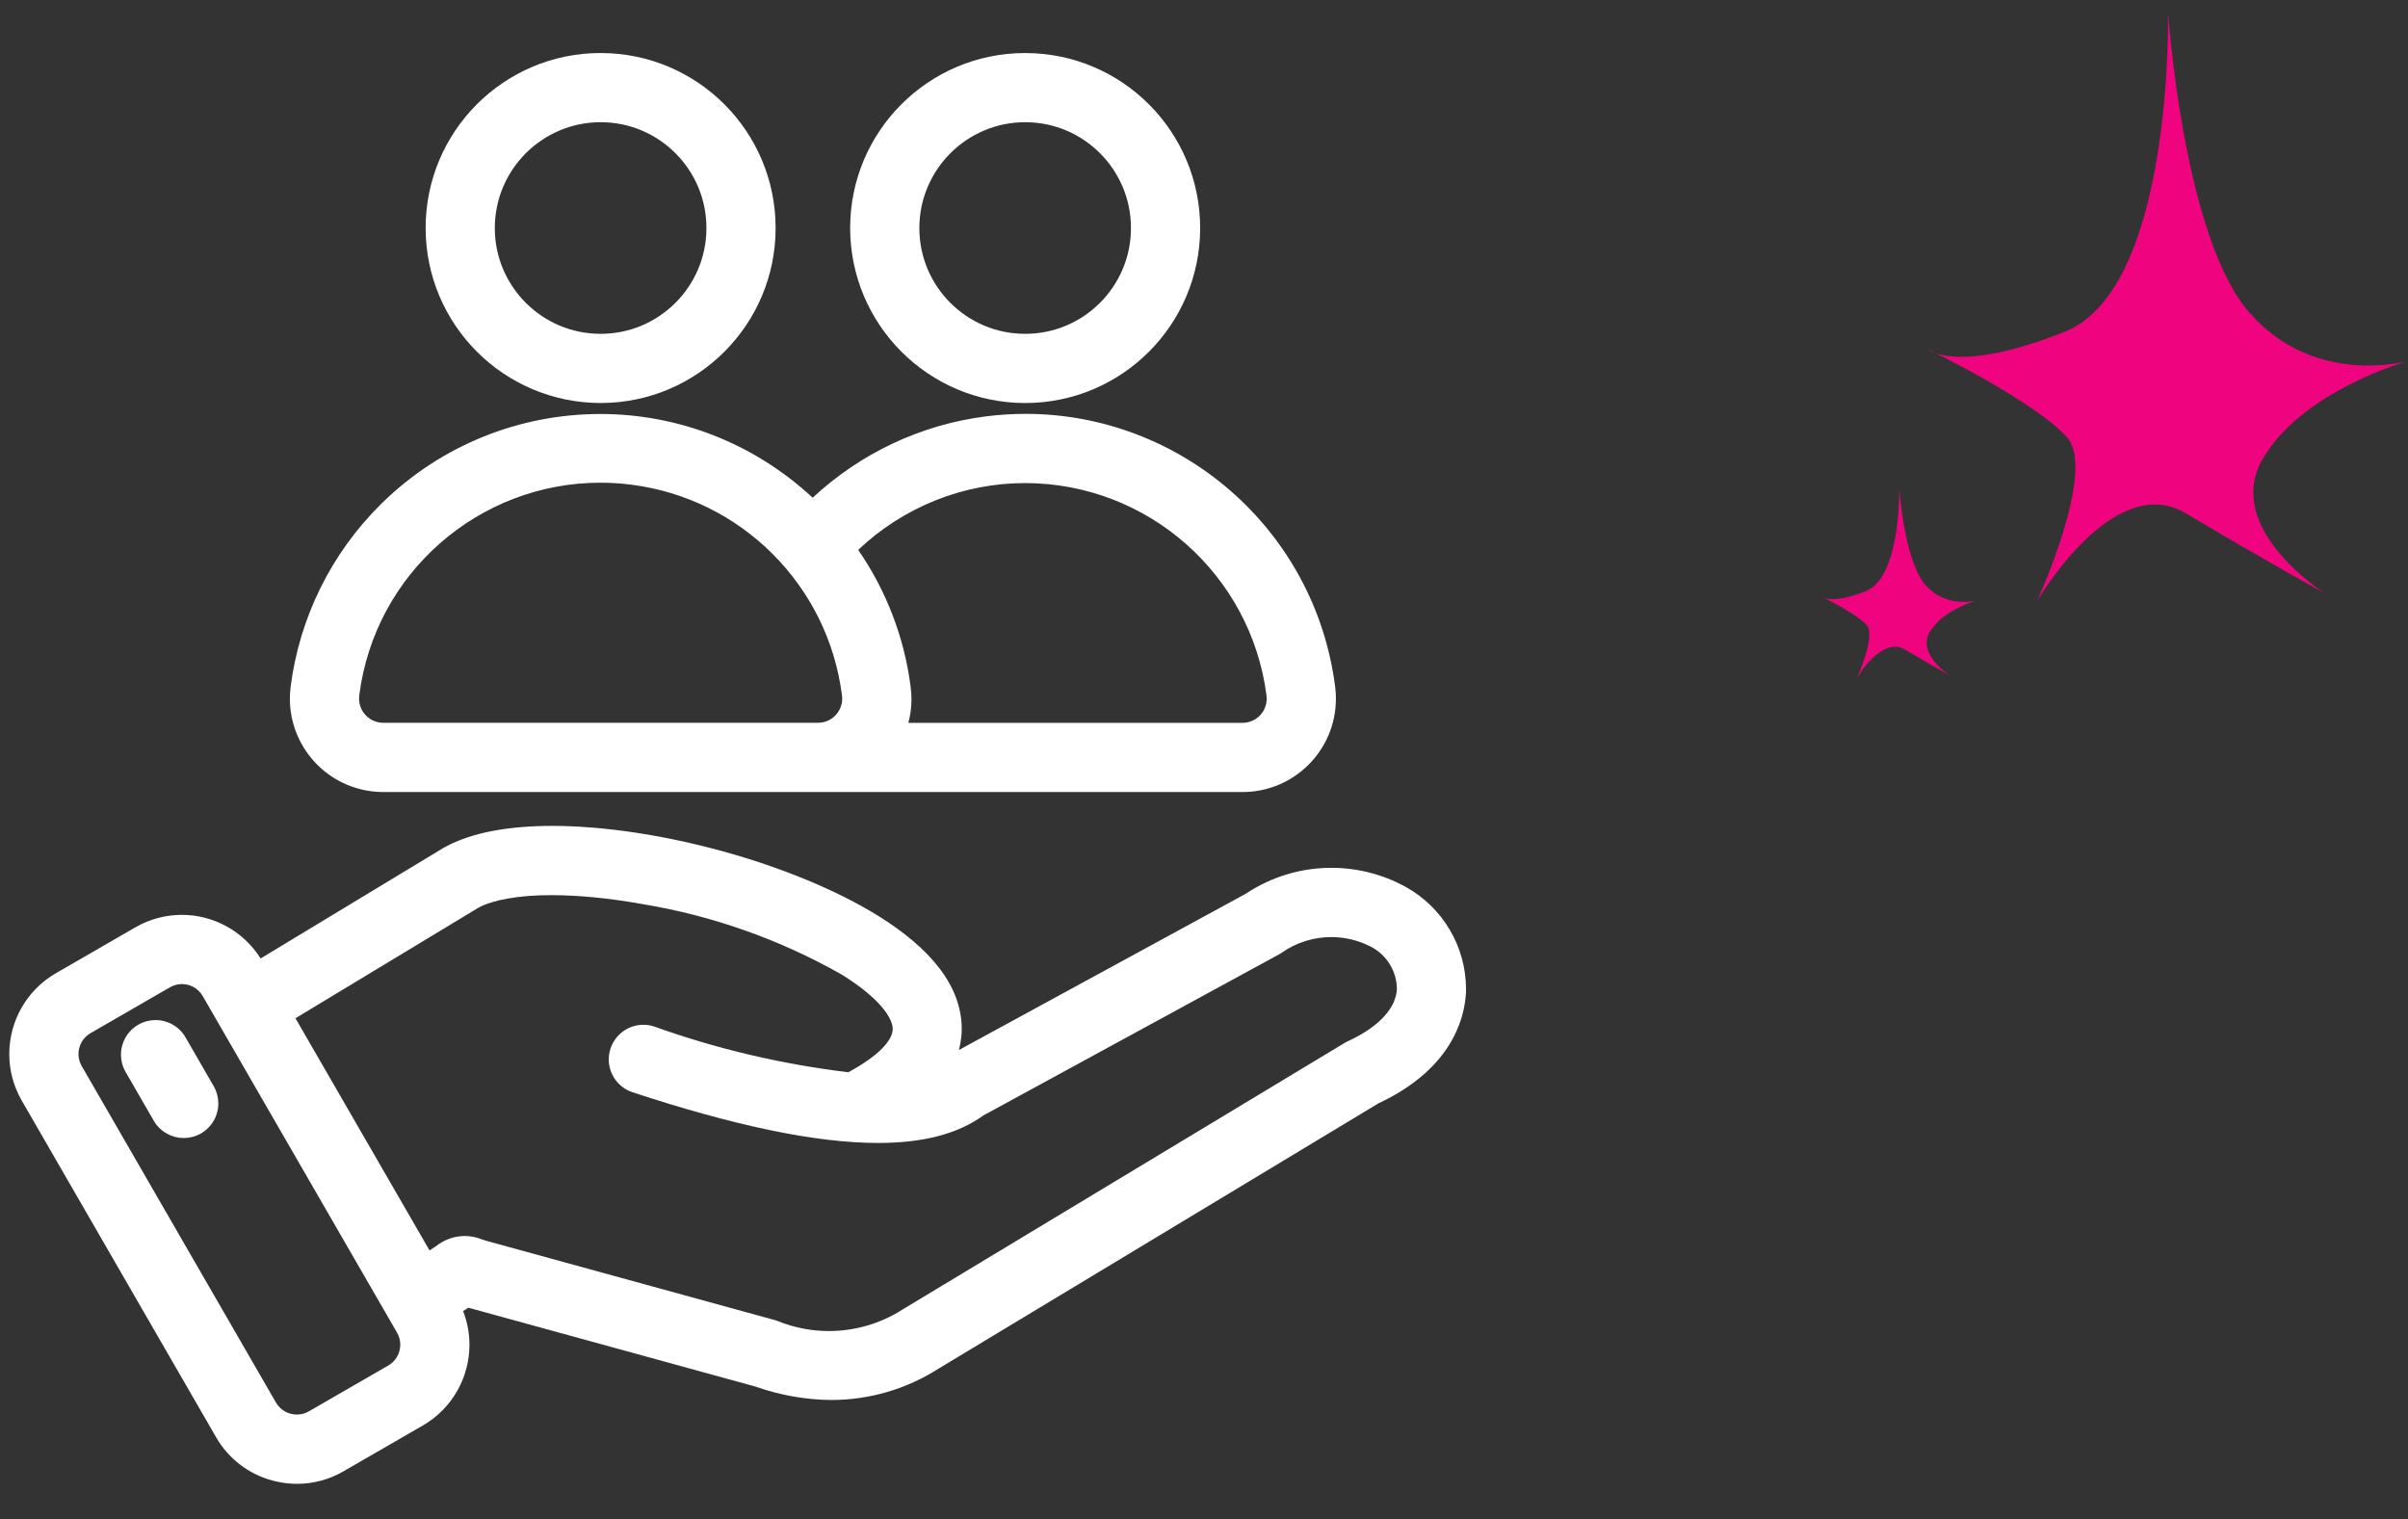
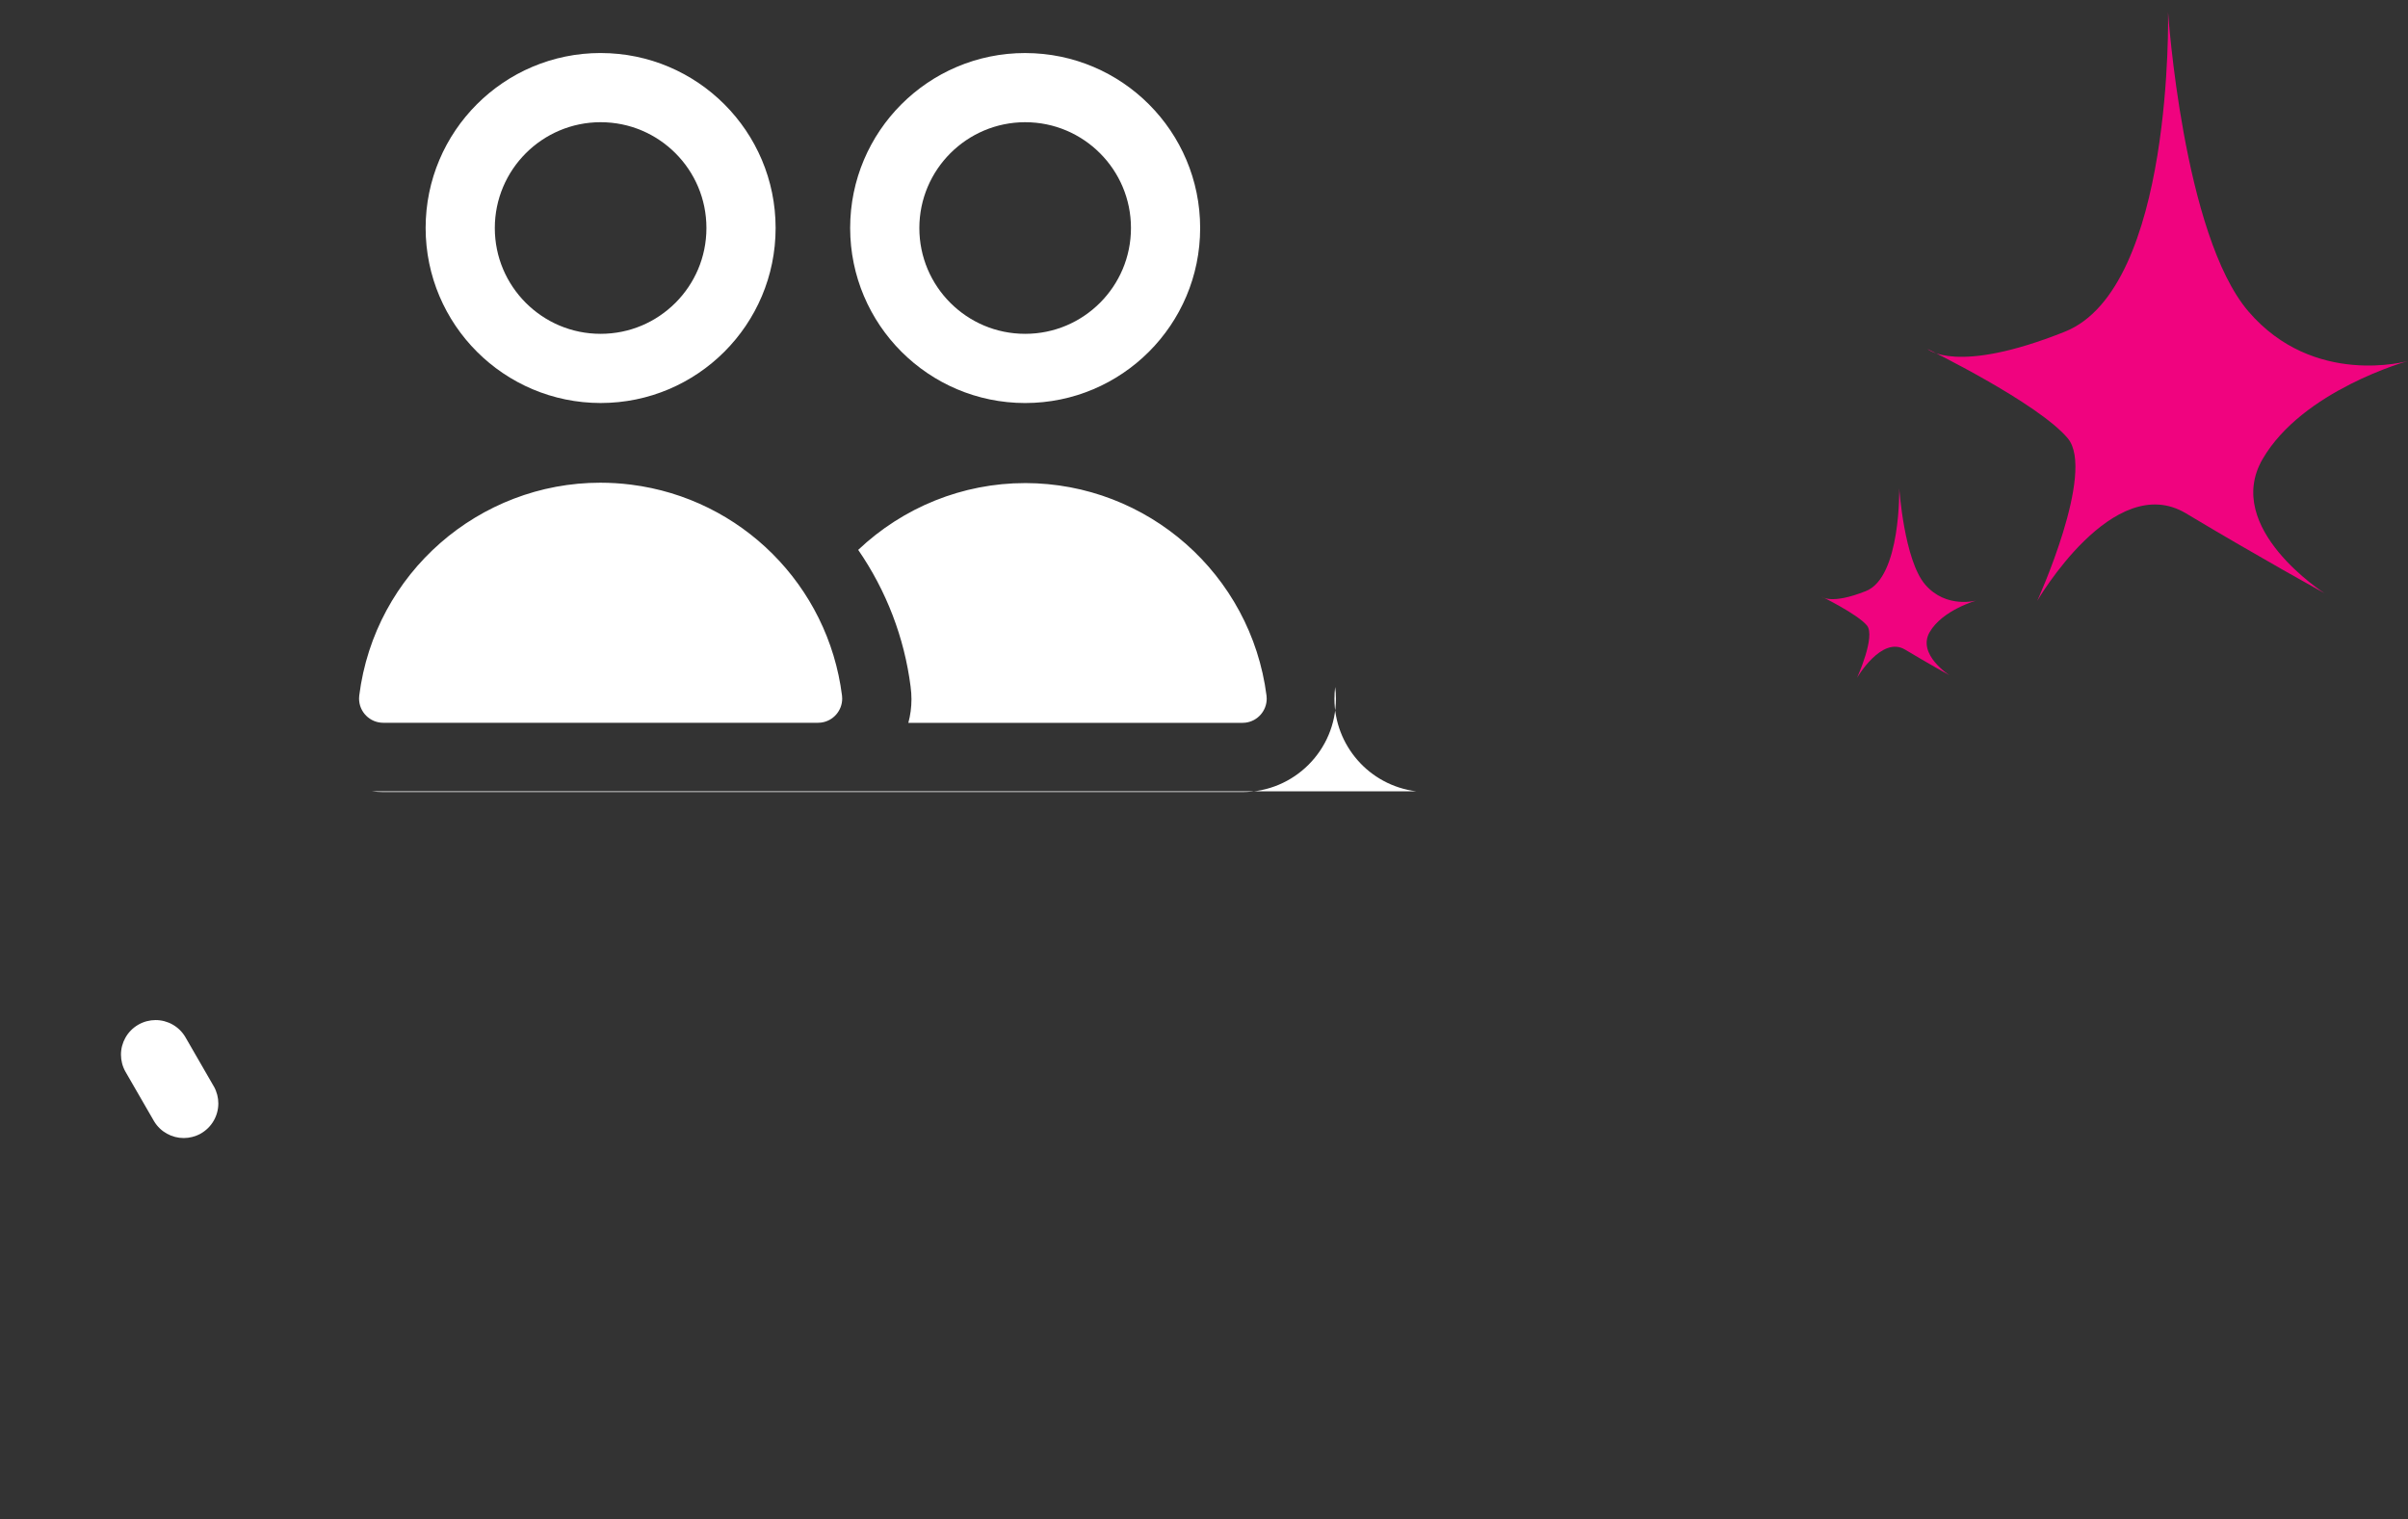
<svg xmlns="http://www.w3.org/2000/svg" id="Calque_1" width="142.585" height="89.945" viewBox="0 0 142.585 89.945">
  <rect x="0" y="0" width="142.585" height="89.945" fill="#333333" stroke="none" />
  <defs>
    <style>.cls-1{fill:#fff;}.cls-2{fill:#f0037f;}</style>
  </defs>
  <g>
    <path class="cls-2" d="M128.377,.712s.35,16.344-6.109,18.927c-6.459,2.582-8.138,1.023-8.138,1.023,0,0,6.544,3.187,8.31,5.292,1.668,1.996-1.812,9.63-1.812,9.63,0,0,4.507-7.771,8.812-5.186,4.306,2.581,8.198,4.724,8.198,4.724,0,0-6.033-3.846-3.665-7.935,2.37-4.09,8.612-5.812,8.612-5.812,0,0-5.573,1.587-9.447-2.933-3.873-4.52-4.761-17.73-4.761-17.73h0Z" />
    <path class="cls-2" d="M112.46,28.896s.11,5.268-1.969,6.1c-2.082,.833-2.625,.33-2.625,.33,0,0,2.111,1.029,2.678,1.706,.538,.641-.583,3.103-.583,3.103,0,0,1.454-2.504,2.842-1.672,1.384,.831,2.638,1.524,2.638,1.524,0,0-1.944-1.24-1.18-2.558,.764-1.318,2.777-1.874,2.777-1.874,0,0-1.796,.512-3.045-.944-1.249-1.459-1.534-5.715-1.534-5.715v-0Z" />
  </g>
  <g>
    <path class="cls-1" d="M60.701,23.864h.002c5.723-.001,10.361-4.638,10.362-10.361v-.001c-.001-5.716-4.628-10.35-10.342-10.361v-.001l-.019-0h-.002c-5.723,.001-10.361,4.638-10.362,10.361v.002c.007,5.72,4.641,10.354,10.36,10.361Zm.002-16.628c1.732,0,3.293,.7,4.43,1.835,1.135,1.136,1.835,2.697,1.835,4.43v.001c-0,1.733-.7,3.294-1.835,4.43-1.136,1.135-2.697,1.835-4.43,1.835h-.001c-1.733-0-3.294-.7-4.43-1.835-1.135-1.136-1.835-2.697-1.835-4.43,.004-3.458,2.807-6.262,6.266-6.266Z" />
    <path class="cls-1" d="M35.563,23.863h.002c5.723-.001,10.361-4.638,10.362-10.361v-.001c-.001-5.716-4.628-10.35-10.342-10.361v-.001l-.02-0c-5.723,.001-10.361,4.638-10.362,10.361v.003c.007,5.72,4.641,10.353,10.36,10.36Zm.002-16.627c1.733,0,3.293,.7,4.43,1.835,1.135,1.136,1.835,2.697,1.835,4.43v.001c-0,1.733-.7,3.294-1.835,4.43-1.136,1.135-2.697,1.835-4.43,1.835h-.001c-1.733-0-3.294-.7-4.43-1.835-1.135-1.136-1.835-2.697-1.835-4.43,.003-3.459,2.807-6.263,6.266-6.266Z" />
-     <polygon class="cls-1" points="12.798 85.105 12.797 85.104 12.797 85.104 12.798 85.105" />
    <path class="cls-1" d="M12.667,64.339l-.004-.007-1.677-2.907-0-.001c-.379-.656-1.069-1.025-1.775-1.024-.347-0-.704,.09-1.024,.275-.656,.379-1.026,1.07-1.024,1.775-0,.348,.09,.704,.275,1.024l1.682,2.912,.004,.007c.383,.636,1.062,.993,1.756,.992,.336,0,.679-.084,.991-.256,.674-.374,1.058-1.074,1.057-1.793,0-.335-.084-.679-.256-.991l-.003-.006Z" />
-     <path class="cls-1" d="M22,46.854c.23,.029,.461,.044,.693,.044v-.85s0,.85,0,.85h50.882c3.054-.001,5.528-2.474,5.529-5.528v-.001c0-.232-.015-.464-.044-.695v-.001c-1.191-9.344-9.15-16.167-18.331-16.168-.779,0-1.566,.049-2.358,.15-3.845,.489-7.422,2.186-10.251,4.816-3.537-3.288-8.048-4.959-12.567-4.958-4.682-.001-9.374,1.77-12.973,5.315-2.956,2.91-4.848,6.73-5.371,10.845v.001c-.03,.235-.044,.468-.044,.7,0,2.748,2.042,5.125,4.836,5.48Zm-.728-5.669c.918-7.281,7.125-12.604,14.274-12.603,.602,0,1.211,.038,1.824,.115,6.525,.824,11.664,5.963,12.488,12.488l.011,.182c0,.708-.53,1.329-1.254,1.419l-.179,.011H22.693c-.791-.001-1.431-.642-1.432-1.433v-0l.011-.179h0Zm39.425-12.582h.004c7.25,.008,13.368,5.396,14.294,12.586l.011,.182c0,.708-.53,1.329-1.254,1.419l-.179,.011h-19.787c.122-.455,.185-.924,.185-1.396,0-.243-.017-.487-.05-.73h.001c-0-.002-.001-.004-.001-.007-0-.001-0-.002-0-.003h-0c-.37-2.916-1.441-5.692-3.104-8.106,2.665-2.524,6.192-3.955,9.88-3.955Zm14.298,12.587s0,0,0,.001l.001,.007-.001-.008Z" />
-     <path class="cls-1" d="M83.223,52.507l-.004-.002,.001,.001c-1.372-.75-2.883-1.122-4.39-1.121-1.782-0-3.558,.526-5.093,1.554l-.001-.002-16.956,9.236c.083-.329,.139-.667,.161-1.01l.001-.009,0-.008,.005-.229c.002-1.258-.472-2.476-1.32-3.583-.85-1.111-2.068-2.137-3.638-3.113-4.955-3.06-13.018-5.306-19.278-5.319-2.491,.005-4.704,.35-6.377,1.261l-.004,.002-.043,.024-.013,.007-10.842,6.557c-1.042-1.653-2.827-2.583-4.664-2.582-.935-0-1.886,.239-2.751,.738l-4.715,2.722c-1.765,1.024-2.754,2.88-2.753,4.783-0,.934,.238,1.884,.736,2.749l11.512,19.941c.73,1.268,1.937,2.192,3.351,2.566,.469,.126,.952,.19,1.438,.191h.002c.963-.001,1.909-.255,2.743-.738l4.713-2.721,.002-.001c1.764-1.024,2.753-2.878,2.752-4.782,0-.666-.126-1.34-.376-1.987l.314-.203c.036,.01,.066,.02,.104,.031l16.898,4.643v-0c1.443,.51,2.959,.779,4.489,.793h.004s.004,0,.004,0c2.25-.002,4.451-.648,6.346-1.861l0,.001,26.047-15.708c2.067-.967,3.364-2.182,4.13-3.378,.775-1.207,1.006-2.371,1.047-3.187l.001-.012,0-.012,.002-.161c0-2.521-1.37-4.848-3.584-6.07Zm-29.763,25.021l-.019,.011-.009,.006-.009,.006c-1.315,.836-2.823,1.262-4.339,1.262-1.03,0-2.065-.197-3.046-.596l-.034-.014-.114-.035-.013-.004-16.956-4.659-.004-.001c-.164-.044-.254-.076-.366-.116l-.001,.003c-.333-.135-.683-.205-1.031-.205-.621-0-1.231,.219-1.728,.623l-.001-.002-.357,.232-7.938-13.746,10.842-6.55c.815-.448,2.362-.746,4.322-.739,1.565-0,3.397,.173,5.375,.528l.006,.001,.006,.001c4.149,.686,8.145,2.1,11.802,4.177,1.048,.651,1.838,1.3,2.335,1.875,.506,.58,.682,1.059,.676,1.347l-.001,.038v0c-.007,.257-.165,.643-.636,1.121-.427,.435-1.104,.917-1.99,1.398-3.913-.471-7.763-1.372-11.475-2.7l-.01-.004-.011-.004c-.211-.07-.428-.103-.641-.103-.862-.001-1.661,.547-1.946,1.409-.069,.211-.103,.428-.103,.641-.001,.862,.547,1.661,1.408,1.946,6.044,1.988,10.839,2.999,14.537,3.002,2.596-.001,4.683-.506,6.23-1.626l17.512-9.54,.069-.04,.033-.019,.031-.022c.882-.626,1.919-.944,2.962-.944,.81,0,1.621,.192,2.367,.581,.934,.493,1.519,1.463,1.519,2.52v.004c-.039,.517-.256,1.027-.718,1.552-.475,.536-1.21,1.064-2.191,1.513l-.024,.011-.142,.076-.019,.01-26.16,15.774,.002-.001Zm-35.175,6.043c-.226,.129-.466,.188-.706,.188-.493-.001-.97-.253-1.236-.708L4.836,63.118c-.129-.226-.188-.466-.189-.706,.001-.493,.253-.969,.708-1.234l4.711-2.72c.226-.13,.466-.19,.706-.19,.492,.001,.967,.253,1.23,.709l11.512,19.939,0,.001c.124,.215,.188,.457,.188,.701,0,.123-.016,.247-.05,.369l-.001,.002-.002,.006c-.095,.362-.331,.671-.655,.858l-4.711,2.719Z" />
+     <path class="cls-1" d="M22,46.854c.23,.029,.461,.044,.693,.044v-.85s0,.85,0,.85h50.882c3.054-.001,5.528-2.474,5.529-5.528v-.001c0-.232-.015-.464-.044-.695v-.001v.001c-.03,.235-.044,.468-.044,.7,0,2.748,2.042,5.125,4.836,5.48Zm-.728-5.669c.918-7.281,7.125-12.604,14.274-12.603,.602,0,1.211,.038,1.824,.115,6.525,.824,11.664,5.963,12.488,12.488l.011,.182c0,.708-.53,1.329-1.254,1.419l-.179,.011H22.693c-.791-.001-1.431-.642-1.432-1.433v-0l.011-.179h0Zm39.425-12.582h.004c7.25,.008,13.368,5.396,14.294,12.586l.011,.182c0,.708-.53,1.329-1.254,1.419l-.179,.011h-19.787c.122-.455,.185-.924,.185-1.396,0-.243-.017-.487-.05-.73h.001c-0-.002-.001-.004-.001-.007-0-.001-0-.002-0-.003h-0c-.37-2.916-1.441-5.692-3.104-8.106,2.665-2.524,6.192-3.955,9.88-3.955Zm14.298,12.587s0,0,0,.001l.001,.007-.001-.008Z" />
    <polygon class="cls-1" points="3.3 57.633 3.302 57.632 3.303 57.632 3.3 57.633" />
    <polygon class="cls-1" points="16.15 87.671 16.148 87.67 16.146 87.67 16.15 87.671" />
    <polygon class="cls-1" points="20.331 87.123 20.331 87.123 20.33 87.124 20.331 87.123" />
  </g>
</svg>